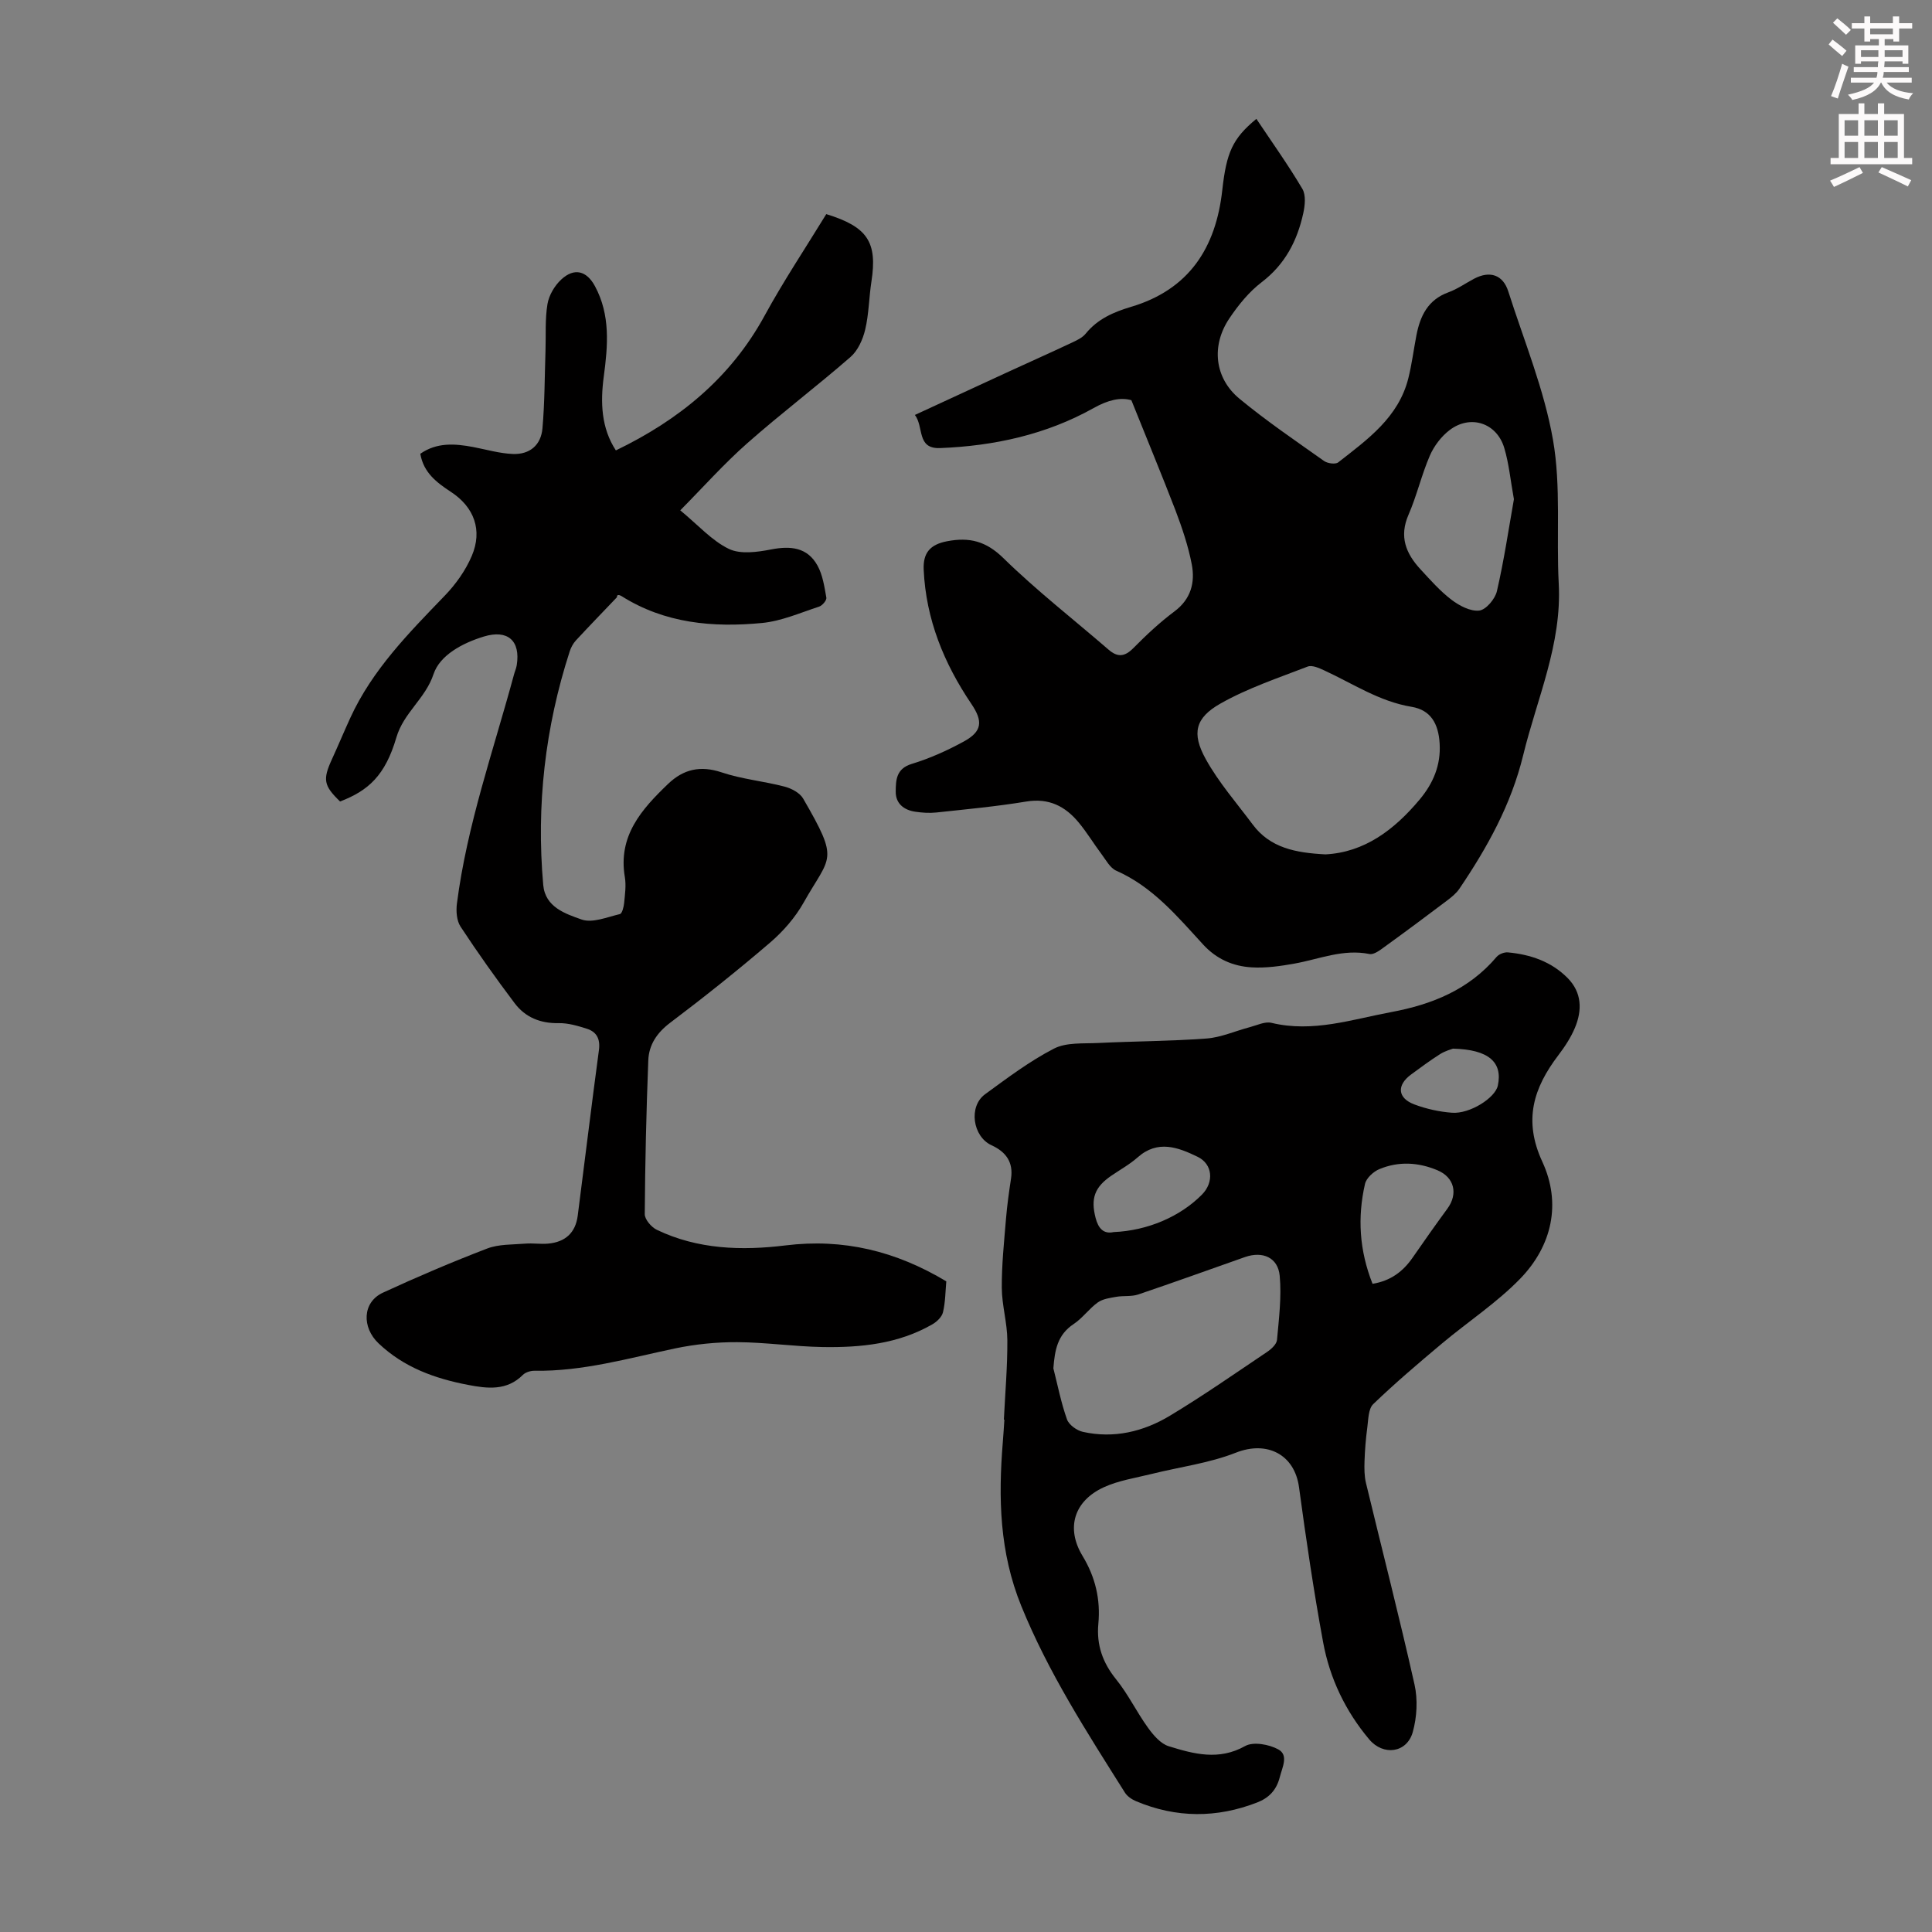
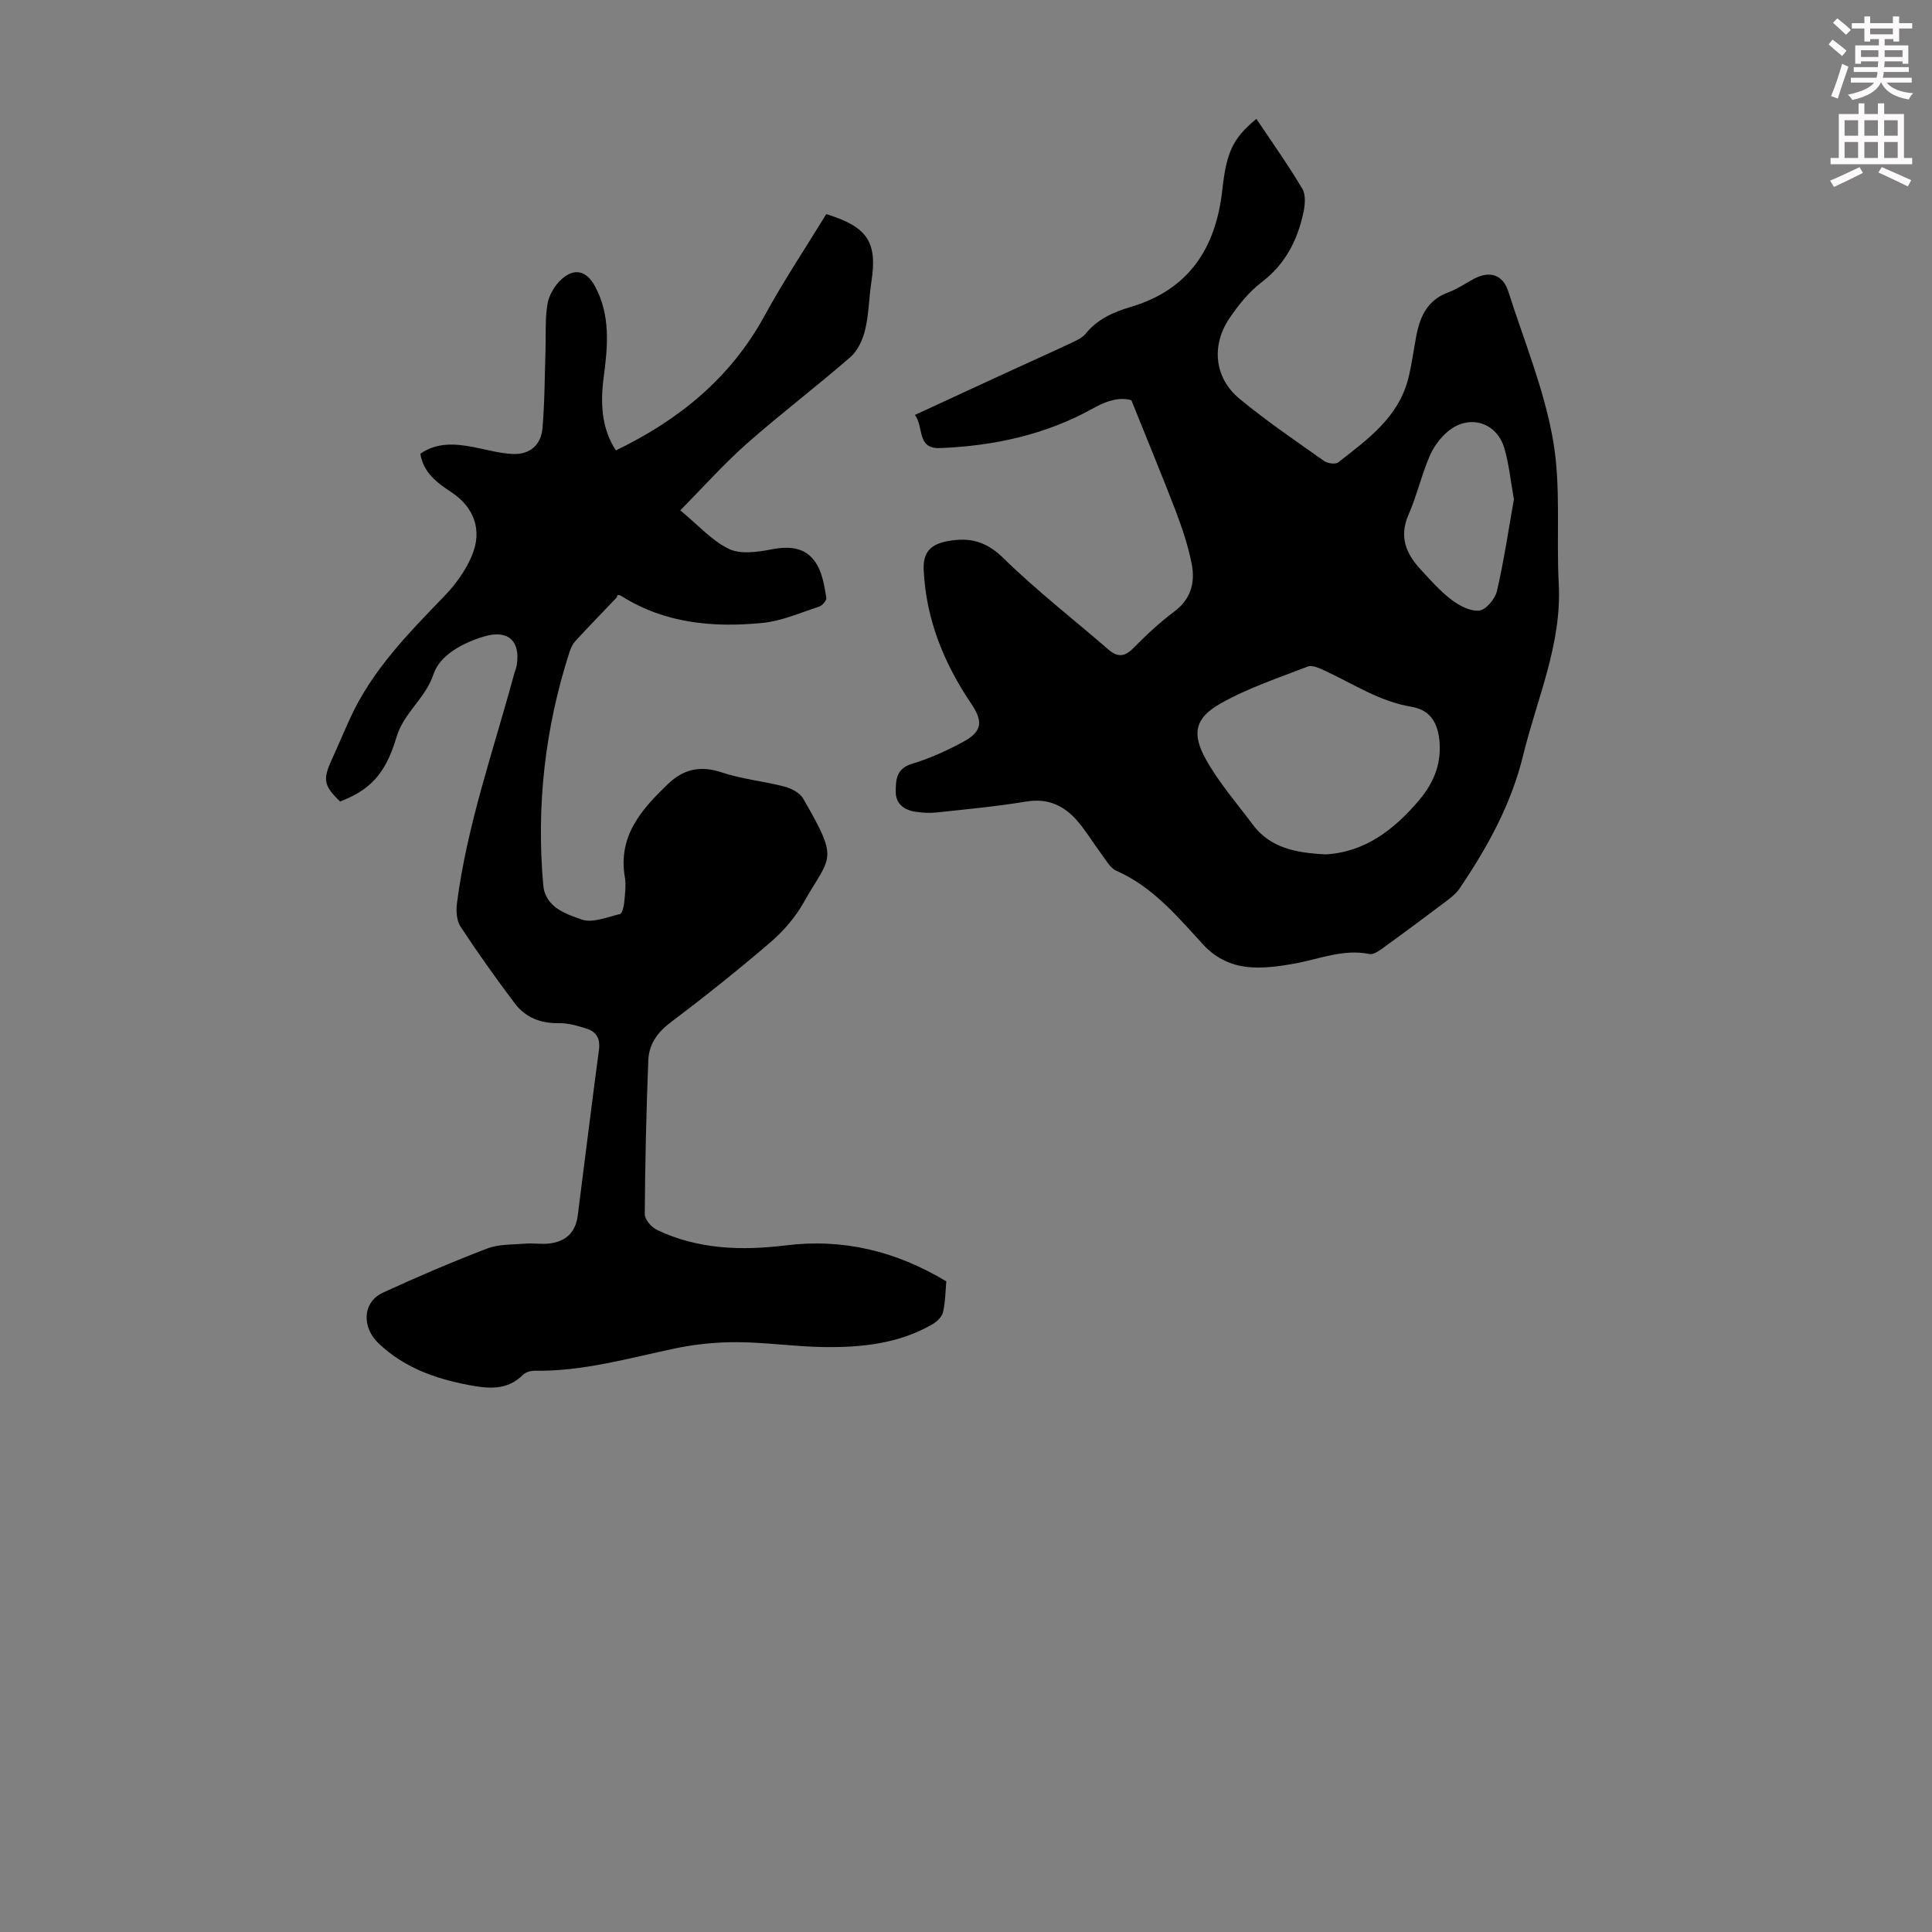
<svg xmlns="http://www.w3.org/2000/svg" enable-background="new 0 0 400 400" viewBox="0 0 400 400">
  <rect x="0" y="0" width="400" height="400" fill="#808080" stroke="none" />
  <path d="m378.6 9.2.8-1c.9.7 1.9 1.4 2.9 2.3l-.9 1.1c-1.1-.9-2-1.7-2.8-2.4zm.5 10.7c.9-2.1 1.6-4.3 2.3-6.7.4.2.8.4 1.3.6-.7 2.1-1.5 4.3-2.2 6.6zm.4-15.2.9-.9c1 .8 2 1.6 2.8 2.4l-1 1c-1-.9-1.9-1.8-2.7-2.5zm12.5-1.3h1.2v1.4h2.7v1.1h-2.7v2.7h-1.2v-.5h-1.8v1.3h4.9v3.8h-1.2v-.5h-3.7c0 .4-.1.9-.1 1.2h5.1v1h-5.2c0 .5-.1.9-.2 1.2h6v1h-5.2c1.1 1.3 2.9 2 5.5 2.2-.4.4-.7.8-.9 1.3-2.9-.5-4.8-1.6-5.7-3.5h-.1c-.8 1.7-2.7 2.9-5.9 3.6-.2-.4-.6-.8-.9-1.1 2.8-.6 4.6-1.4 5.4-2.5h-4.8v-1h5.3c.1-.3.2-.7.2-1.2h-4.9v-1h5c0-.4 0-.8.1-1.2h-3.6v.5h-1.2v-3.8h4.9v-1.3h-1.8v.5h-1.2v-2.7h-2.6v-1.1h2.6v-1.4h1.2v1.4h4.7v-1.4zm-6.7 8.4h3.6c0-.4 0-.9 0-1.4h-3.6zm1.9-4.7h4.7v-1.2h-4.7zm6.7 3.3h-3.7v1.4h3.7z" fill="#fcfafa" />
  <path d="m384.7 21.4h1.3v2.2h2.8v-2.2h1.3v2.2h4.1v9.1h1.7v1.3h-16.9v-1.3h1.7v-9.1h4.1v-2.2zm.3 13.2.7 1.2c-1.8.9-3.8 1.9-6 2.9-.2-.4-.5-.8-.8-1.3 2.4-1 4.4-2 6.1-2.8zm-3.1-6.5h2.8v-3.2h-2.8zm0 4.6h2.8v-3.3h-2.8zm4.1-4.6h2.8v-3.2h-2.8zm0 4.6h2.8v-3.3h-2.8zm3.6 1.9c2.1.9 4.1 1.8 6.1 2.7l-.7 1.3c-2.2-1.1-4.2-2-6.1-2.9zm3.3-9.7h-2.8v3.2h2.8zm-2.8 7.8h2.8v-3.3h-2.8z" fill="#fcfafa" />
  <g fill="#010000">
    <path d="m234.24 82.86c-2.23-.65-4.8-.07-7.81 1.62-9.8 5.49-20.6 7.85-31.8 8.29-4.9.19-3.31-4.37-5.21-6.86 6.75-3.12 13.12-6.07 19.49-9 4.26-1.96 8.55-3.87 12.8-5.87 1.1-.52 2.34-1.06 3.07-1.96 2.46-3.04 5.79-4.48 9.36-5.54 12.05-3.58 17.6-12.23 18.92-24.18.86-7.78 2.12-10.68 7.06-14.75 3.24 4.85 6.59 9.54 9.52 14.49.77 1.3.54 3.46.18 5.09-1.25 5.68-3.77 10.55-8.61 14.24-2.61 1.99-4.82 4.72-6.67 7.47-3.82 5.66-3.1 12.38 2.09 16.66 5.58 4.61 11.59 8.69 17.5 12.88.72.51 2.35.74 2.93.29 6.08-4.75 12.49-9.31 14.52-17.41.73-2.92 1.1-5.92 1.67-8.88.78-4.03 2.38-7.38 6.63-8.92 1.87-.68 3.55-1.88 5.33-2.82 3.27-1.72 5.98-.8 7.07 2.65 3.25 10.2 7.42 20.26 9.25 30.72 1.7 9.69.66 19.84 1.19 29.77.67 12.55-4.51 23.78-7.37 35.55-2.49 10.21-7.43 19.09-13.21 27.63-.66.97-1.66 1.76-2.61 2.48-4.26 3.22-8.55 6.41-12.88 9.54-.93.68-2.2 1.66-3.11 1.48-5.43-1.1-10.35 1.04-15.47 1.97-2.94.53-5.98.97-8.94.79-3.85-.23-7.27-1.71-10.03-4.72-5.35-5.83-10.45-11.97-17.99-15.29-1.28-.56-2.13-2.21-3.06-3.44-1.61-2.15-3-4.47-4.71-6.53-2.79-3.38-6.19-5.12-10.86-4.35-6.17 1.02-12.42 1.6-18.64 2.27-1.42.15-2.91.05-4.33-.16-2.35-.34-4.08-1.68-4.06-4.15.02-2.38.07-4.76 3.31-5.75 3.71-1.13 7.33-2.75 10.75-4.62 3.89-2.12 4.02-4.23 1.59-7.82-5.66-8.38-9.39-17.49-9.86-27.75-.16-3.51 1.33-5.24 4.84-5.91 4.63-.89 8.07-.03 11.68 3.51 6.86 6.71 14.48 12.64 21.75 18.93 1.87 1.62 3.33 1.5 5.12-.3 2.67-2.7 5.47-5.33 8.51-7.6 3.45-2.57 4.32-6.01 3.6-9.77-.73-3.8-2-7.54-3.37-11.17-2.84-7.37-5.87-14.66-9.13-22.8zm40.19 94.03c8.04-.42 14.21-5.05 19.48-11.34 2.83-3.38 4.43-7.15 4.15-11.65-.25-4.08-1.84-6.9-5.8-7.56-6.71-1.11-12.17-4.82-18.11-7.55-1.06-.49-2.51-1.14-3.42-.78-6.1 2.36-12.39 4.45-18.04 7.65-5.25 2.97-6 6.17-3.06 11.49 2.67 4.83 6.39 9.08 9.71 13.53 3.62 4.89 8.93 5.89 15.09 6.21zm39.01-73.53c-.71-3.89-1.02-7.35-2-10.62-1.55-5.19-7-6.98-11.32-3.69-1.72 1.31-3.22 3.29-4.09 5.29-1.72 3.98-2.69 8.28-4.42 12.25-1.97 4.52-.52 8.02 2.47 11.26 2.04 2.21 4.06 4.51 6.43 6.32 1.62 1.23 3.92 2.45 5.75 2.24 1.4-.16 3.29-2.4 3.66-4.02 1.48-6.39 2.43-12.89 3.52-19.03z" />
    <path d="m70.41 165.94c-3.4-3.28-3.62-4.53-1.69-8.74 1.3-2.84 2.5-5.72 3.8-8.56 4.56-9.96 12.11-17.58 19.57-25.32 2.28-2.36 4.31-5.22 5.59-8.23 2.26-5.31.5-10.09-4.32-13.25-2.96-1.94-5.67-3.98-6.34-7.89 3.43-2.39 7.15-2.11 10.94-1.4 2.73.52 5.46 1.33 8.21 1.44 3.5.14 5.83-1.82 6.14-5.3.47-5.33.45-10.71.63-16.07.11-3.23-.12-6.52.41-9.68.31-1.82 1.48-3.81 2.86-5.08 2.69-2.49 5.25-1.8 6.97 1.39 3.22 5.97 2.68 12.3 1.83 18.67-.73 5.43-.53 10.71 2.5 15.33 13.04-6.29 23.74-14.98 30.78-27.87 3.95-7.24 8.54-14.12 12.78-21.05 8.6 2.64 10.6 5.83 9.35 13.96-.51 3.3-.52 6.71-1.29 9.94-.48 2.04-1.51 4.35-3.04 5.68-7 6.1-14.42 11.71-21.37 17.85-4.82 4.25-9.12 9.09-13.88 13.9 3.76 3.1 6.55 6.29 10.06 7.98 2.4 1.16 5.89.67 8.73.12 4.05-.79 7.51-.45 9.61 3.31 1.1 1.97 1.44 4.4 1.85 6.68.09.53-.83 1.62-1.49 1.84-3.9 1.27-7.8 3-11.81 3.39-10.16.98-20.14.1-29.12-5.57-.44-.28-1.01-.36-.93.23-2.84 2.98-5.71 5.94-8.51 8.96-.58.63-1.03 1.48-1.29 2.3-5.09 15.73-6.93 31.85-5.47 48.32.41 4.62 4.62 5.97 7.93 7.15 2.25.8 5.31-.5 7.94-1.12.46-.11.8-1.47.88-2.28.17-1.78.44-3.63.15-5.36-1.46-8.55 3.47-14.06 8.96-19.32 3.18-3.04 6.68-3.85 11.07-2.38 4.2 1.41 8.72 1.82 13.04 2.95 1.42.37 3.15 1.28 3.84 2.47 7.6 13.12 5.65 11.69.11 21.53-1.75 3.11-4.25 5.98-6.97 8.31-6.71 5.75-13.63 11.27-20.68 16.59-2.75 2.08-4.4 4.57-4.52 7.8-.41 10.6-.66 21.21-.73 31.81-.01 1.1 1.37 2.71 2.5 3.25 8.48 4.07 17.6 4.34 26.63 3.23 12-1.48 22.85 1.17 33.3 7.44-.18 1.97-.18 4.23-.68 6.38-.22.97-1.27 1.99-2.21 2.52-7.03 4.05-14.83 4.83-22.7 4.7-5.91-.1-11.82-.98-17.73-1.01-4.29-.02-8.65.42-12.85 1.3-9.62 2.02-19.11 4.78-29.08 4.62-.82-.01-1.87.31-2.42.86-3.33 3.34-7.37 2.83-11.34 2.07-6.87-1.32-13.27-3.6-18.54-8.61-3.46-3.28-3.39-8.5.92-10.49 7.08-3.27 14.28-6.34 21.56-9.13 2.42-.93 5.26-.8 7.92-1.02 1.55-.13 3.14.14 4.69 0 3.6-.32 5.69-2.26 6.15-5.77 1.48-11.43 2.85-22.87 4.39-34.29.31-2.3-.45-3.77-2.49-4.43-1.89-.6-3.9-1.2-5.85-1.16-3.79.07-6.9-1.2-9.11-4.13-3.89-5.16-7.64-10.44-11.19-15.84-.82-1.24-.96-3.22-.76-4.78 2.08-16.26 7.56-31.68 11.81-47.4.17-.65.46-1.27.57-1.93.83-5.13-1.88-7.45-6.78-5.97-4.48 1.36-9.14 3.88-10.44 7.79-1.69 5.09-6.18 7.96-7.69 13.1-2.32 7.89-5.78 11.01-11.66 13.27z" />
-     <path d="m207.84 293.92c.27-5.48.75-10.96.72-16.43-.02-3.62-1.13-7.24-1.15-10.87-.03-4.76.48-9.53.87-14.28.23-2.78.62-5.56 1.04-8.32.52-3.42-1.07-5.55-4.02-6.9-3.92-1.79-4.83-8.03-1.35-10.57 4.61-3.36 9.21-6.84 14.25-9.44 2.57-1.33 6.07-1.02 9.16-1.17 7.48-.37 14.99-.37 22.46-.93 3.02-.23 5.96-1.57 8.95-2.35 1.48-.39 3.13-1.22 4.48-.89 8.56 2.06 16.6-.7 24.8-2.23 8.47-1.58 16.07-4.65 21.81-11.43.49-.57 1.57-1 2.33-.93 4.68.43 9.01 1.91 12.38 5.32 2.95 2.99 3.03 6.66 1.5 10.3-.85 2.03-2.11 3.94-3.45 5.7-5.13 6.76-7.27 13.44-3.3 22.02 3.98 8.6 2.03 17.41-4.59 24.23-4.85 4.99-10.81 8.9-16.18 13.4-4.85 4.07-9.69 8.18-14.24 12.56-1.03.99-1 3.2-1.23 4.88-.31 2.29-.49 4.6-.57 6.91-.05 1.51-.05 3.09.3 4.54 3.35 13.91 6.92 27.77 10.05 41.72.7 3.12.5 6.75-.36 9.84-1.22 4.36-6.12 4.98-9.03 1.51-4.92-5.86-8.16-12.64-9.53-20.09-1.96-10.64-3.54-21.37-4.99-32.09-.92-6.84-6.66-9.7-13.07-7.17-5.53 2.18-11.61 2.95-17.43 4.4-3.34.83-6.85 1.35-9.94 2.77-6.14 2.83-7.87 8.43-4.39 14.19 2.68 4.43 3.75 9.02 3.28 14.08-.4 4.33.87 8.01 3.66 11.46 2.51 3.1 4.27 6.8 6.62 10.05 1.11 1.54 2.61 3.31 4.3 3.83 5.17 1.6 10.36 3.02 15.81-.04 1.69-.95 4.97-.35 6.88.7 2.16 1.2.82 3.67.29 5.76-.69 2.7-2.28 4.29-4.67 5.22-8.38 3.26-16.77 3.24-25.08-.26-.88-.37-1.83-1.01-2.32-1.8-7.86-12.48-15.84-24.82-21.45-38.63-4.52-11.13-4.76-22.34-3.82-33.89.13-1.56.22-3.13.33-4.69-.04.02-.08.01-.11.01zm10.25-10.62c.9 3.54 1.6 7.15 2.82 10.57.4 1.13 2.03 2.3 3.29 2.58 6.42 1.43 12.54-.04 18.02-3.34 6.88-4.14 13.48-8.75 20.15-13.23.86-.58 1.94-1.58 2.02-2.47.4-4.41.96-8.89.56-13.26-.35-3.8-3.53-5.17-7.19-3.89-7.37 2.59-14.71 5.25-22.11 7.75-1.4.47-3.04.22-4.53.48-1.32.23-2.81.43-3.84 1.17-1.8 1.29-3.14 3.24-4.98 4.46-3.4 2.25-3.92 5.44-4.21 9.18zm66.08-17.5c3.75-.61 6.32-2.55 8.32-5.45 2.35-3.4 4.73-6.77 7.17-10.1 2.26-3.08 1.45-6.48-2.03-7.95-3.97-1.68-8.07-1.9-12.04-.25-1.23.51-2.7 1.85-2.98 3.06-1.58 6.9-1.19 13.75 1.56 20.69zm-53.61-10.71c7.05-.3 13.79-3.2 18.3-7.77 2.5-2.53 2.25-6.29-.91-7.82-4.02-1.95-8.24-3.57-12.4.11-1.66 1.47-3.64 2.56-5.48 3.82-3.44 2.36-4.28 4.69-3.24 8.72.55 2.14 1.63 3.4 3.73 2.94zm70.26-37.98c-.33.13-1.6.46-2.66 1.13-2.07 1.31-4.04 2.78-6.02 4.23-3 2.21-2.81 4.88.69 6.19 2.47.93 5.15 1.52 7.78 1.72 3.71.28 8.96-3.07 9.5-5.62 1.03-4.81-1.85-7.47-9.29-7.65z" />
  </g>
</svg>